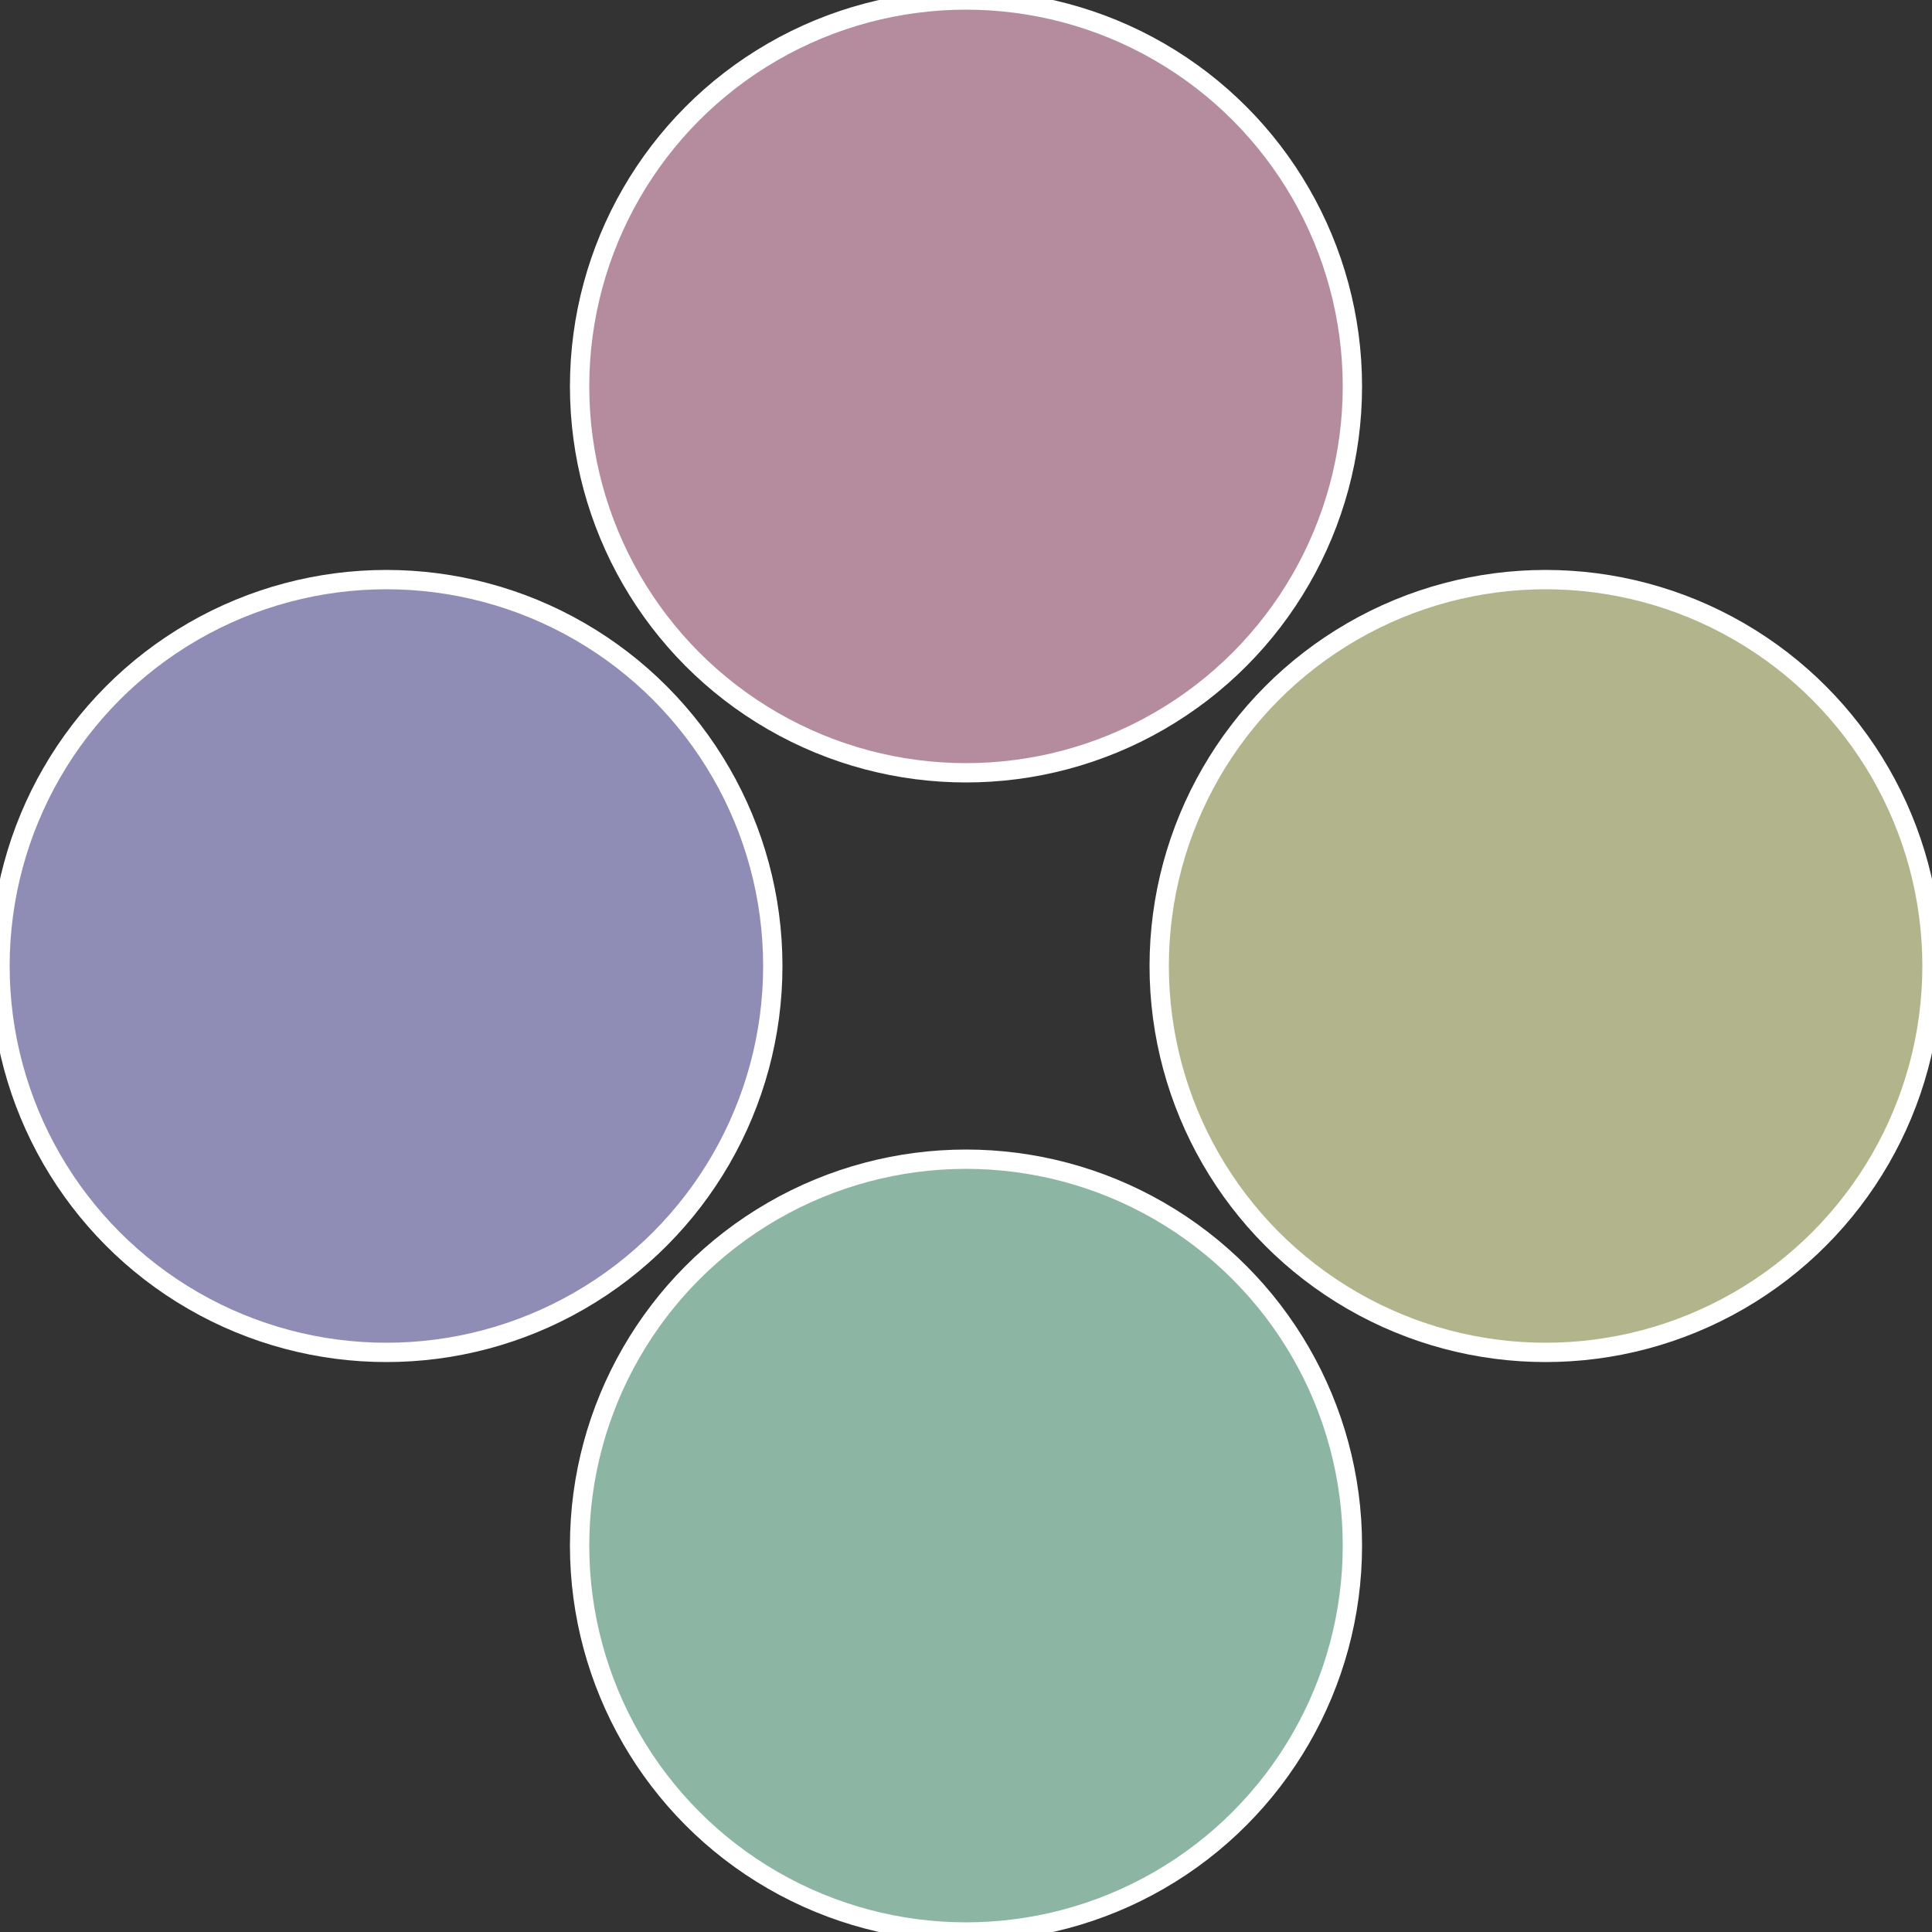
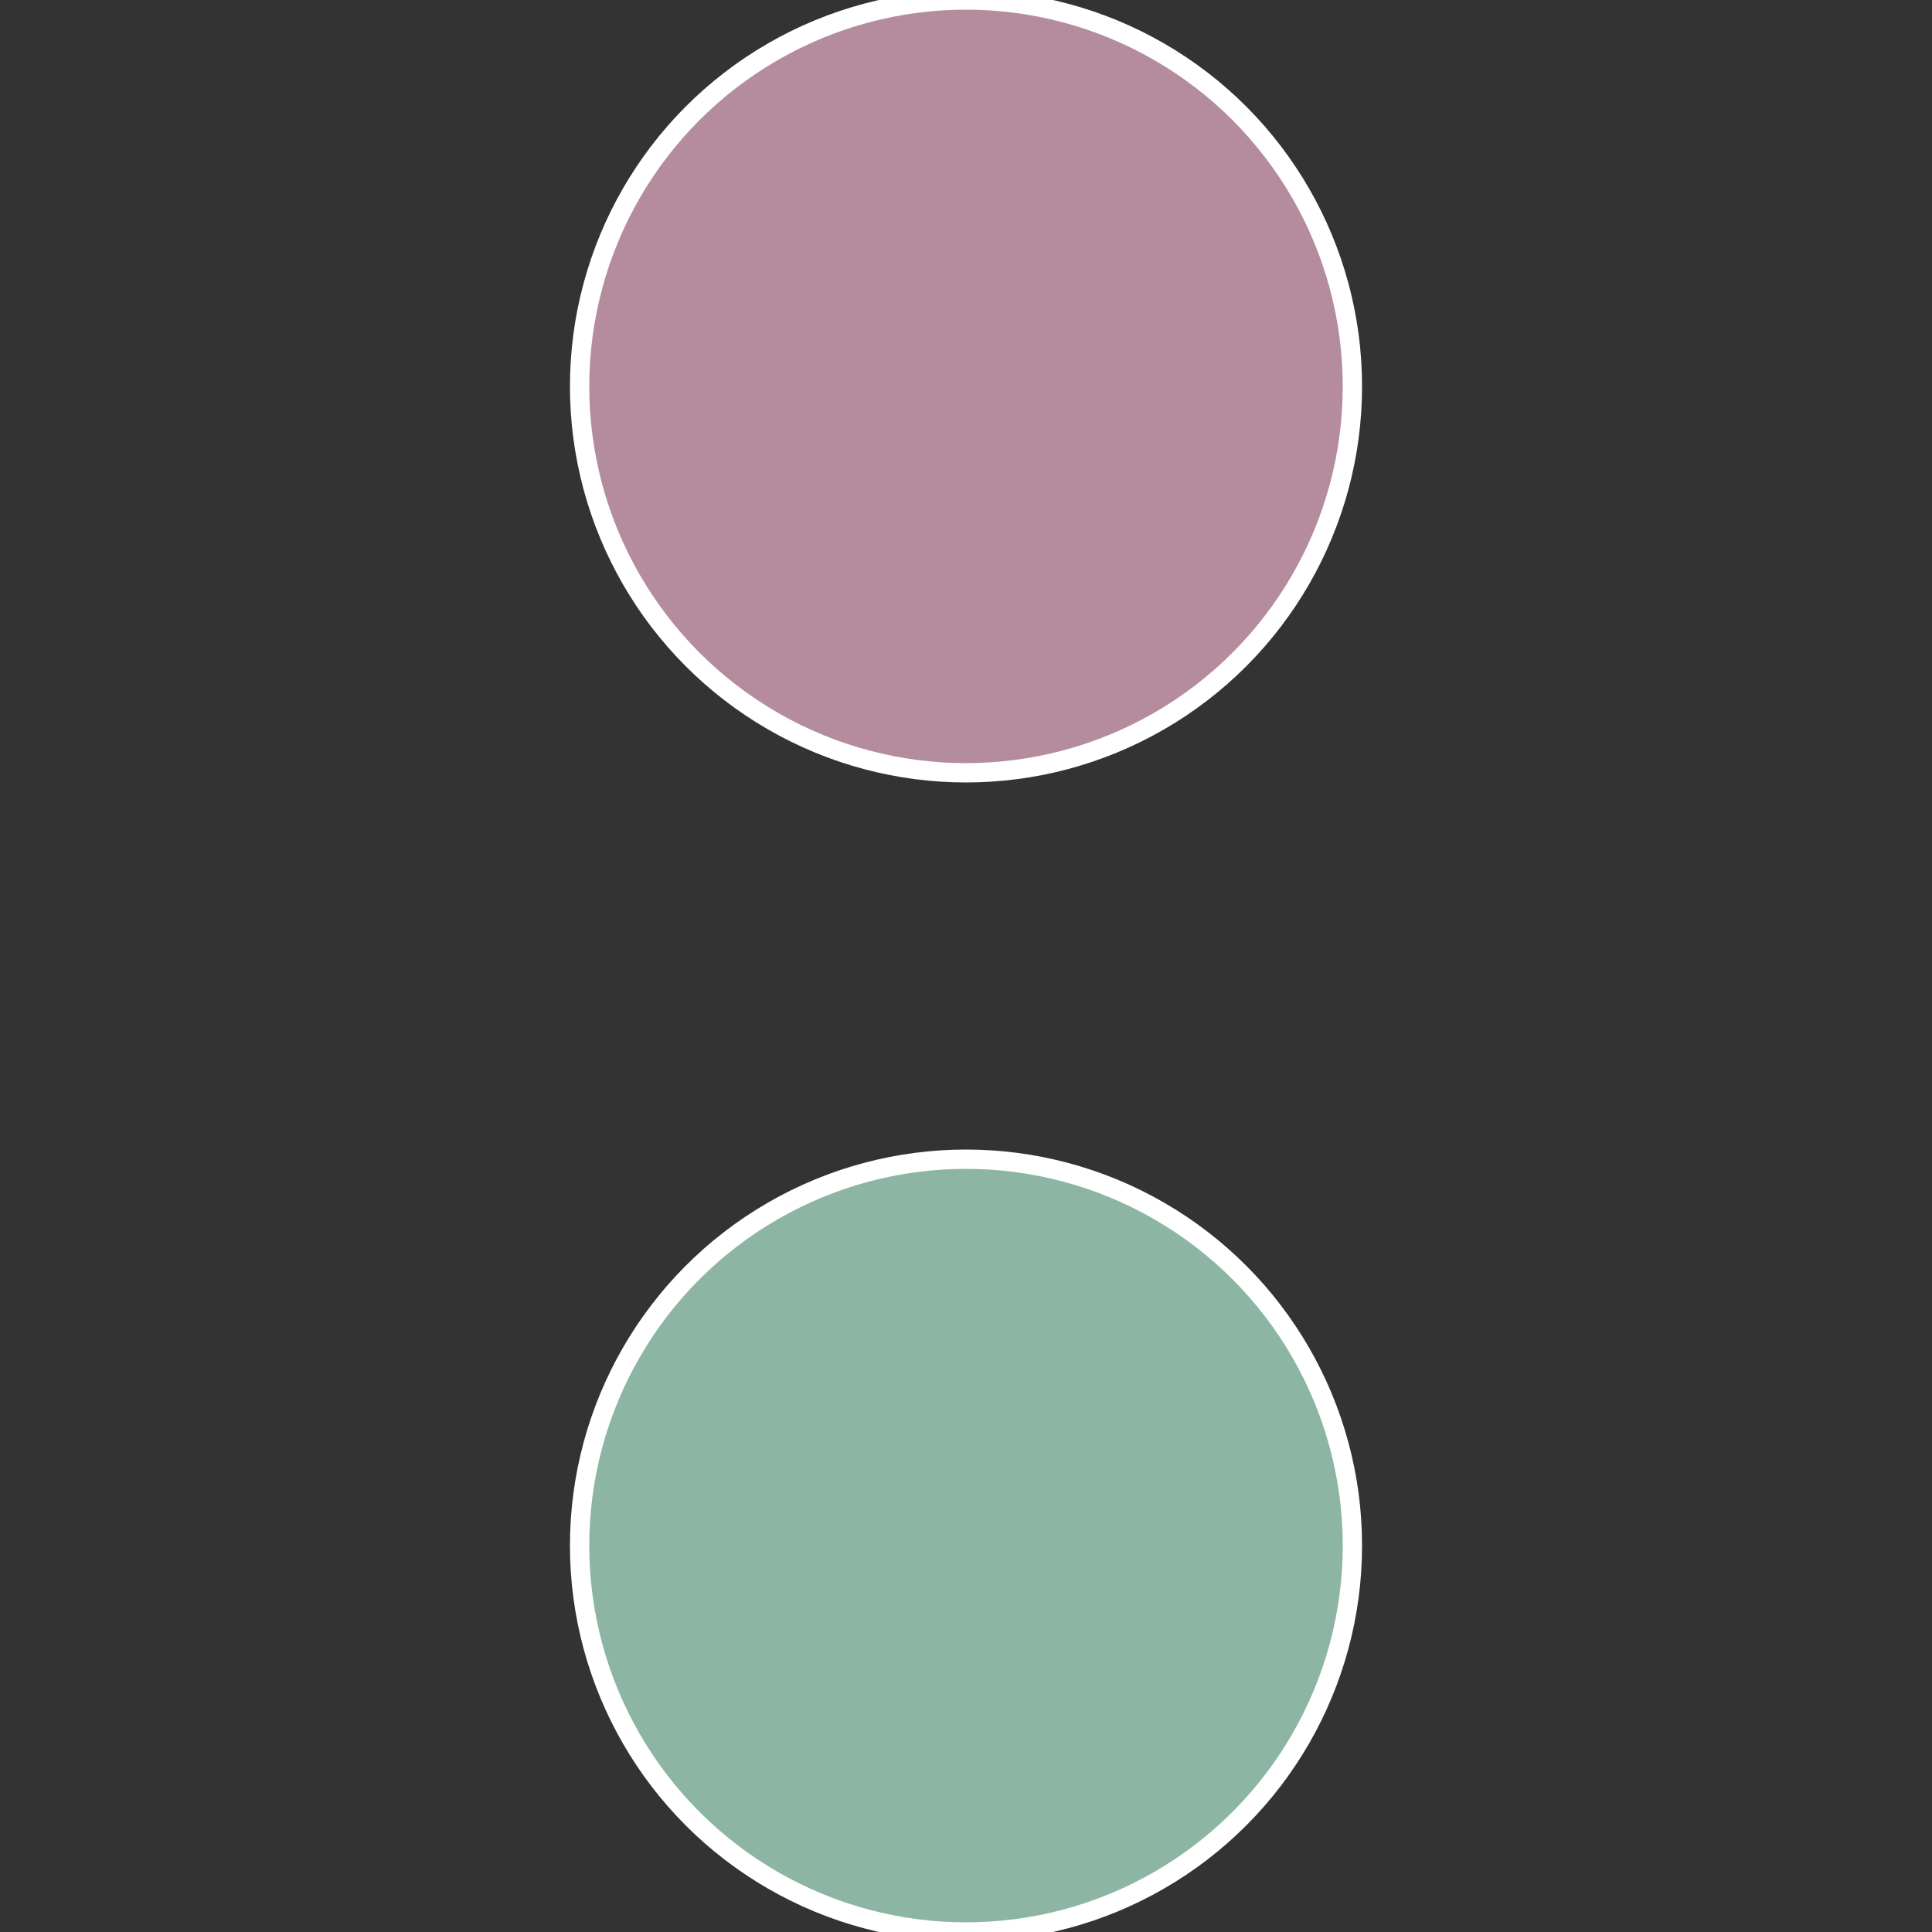
<svg xmlns="http://www.w3.org/2000/svg" width="500" height="500" viewBox="-1 -1 2 2">
  <rect x="-1" y="-1" width="2" height="2" fill="#333333" stroke="none" />
-   <circle cx="0.6" cy="0" r="0.4" fill="#b2b58c" stroke="#fff" stroke-width="1%" />
  <circle cx="3.6739403974421E-17" cy="0.6" r="0.4" fill="#8cb5a3" stroke="#fff" stroke-width="1%" />
-   <circle cx="-0.6" cy="7.3478807948841E-17" r="0.4" fill="#8f8cb5" stroke="#fff" stroke-width="1%" />
  <circle cx="-1.1021821192326E-16" cy="-0.6" r="0.4" fill="#b58c9e" stroke="#fff" stroke-width="1%" />
</svg>